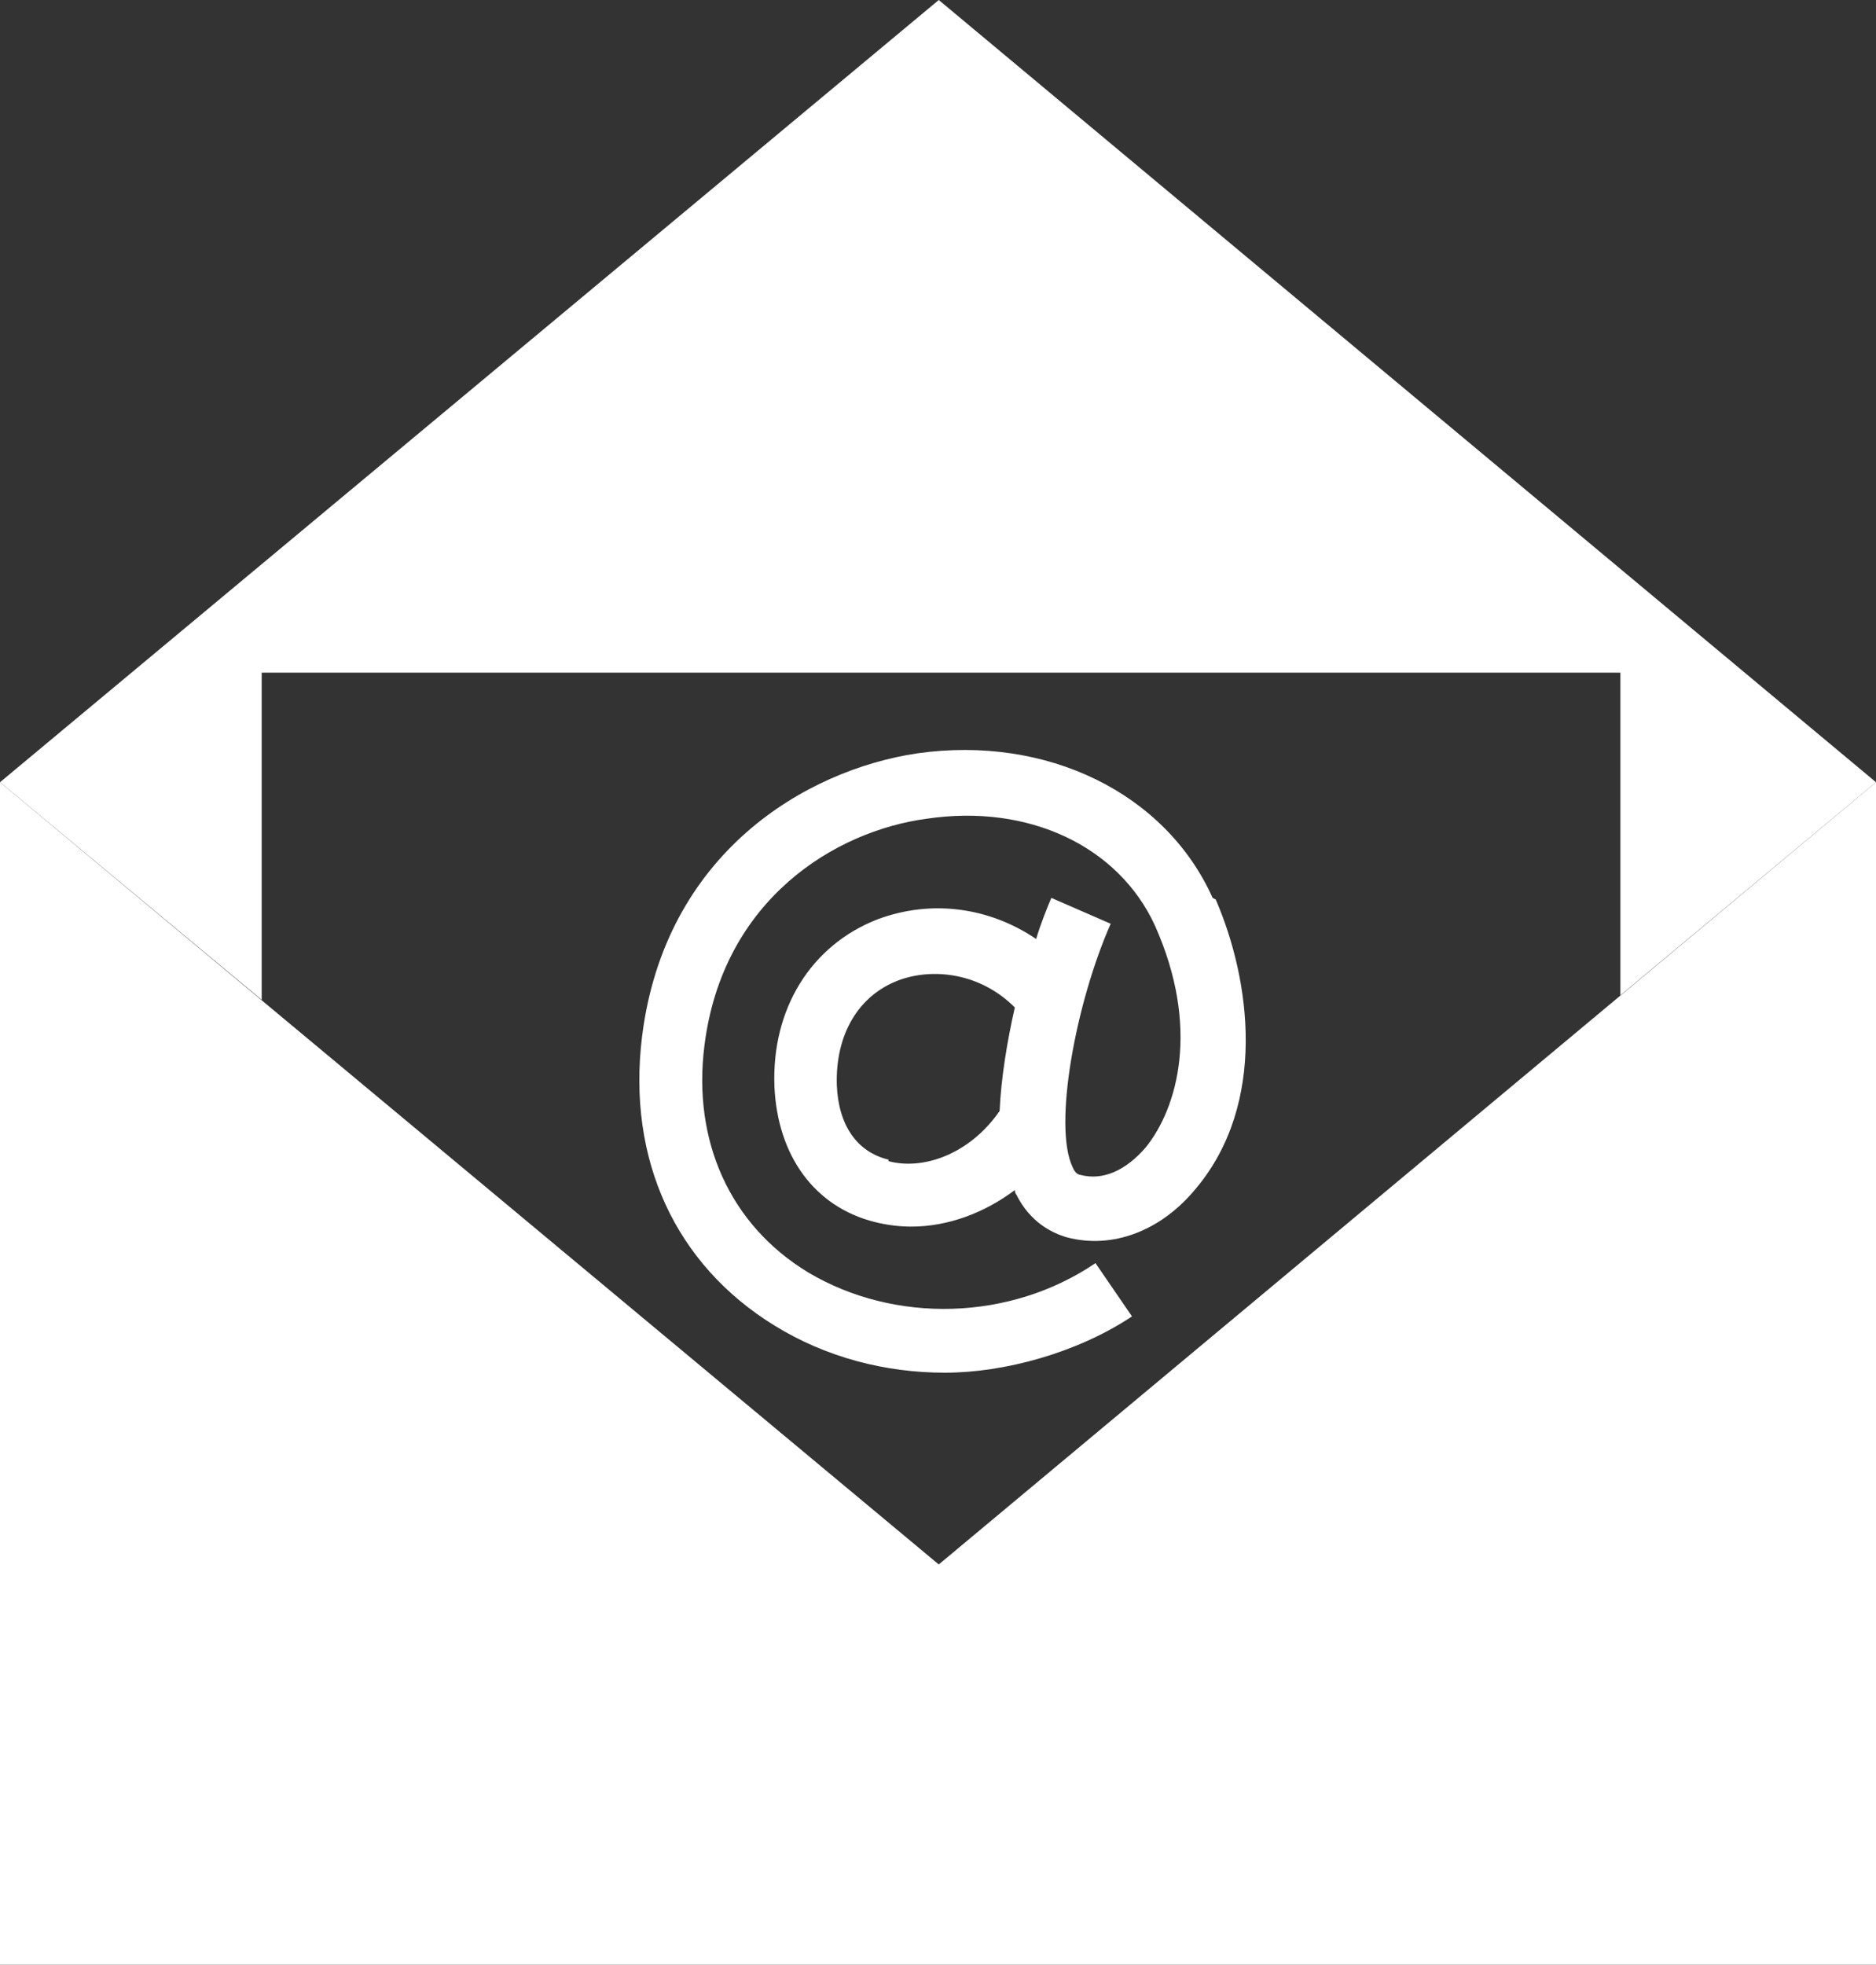
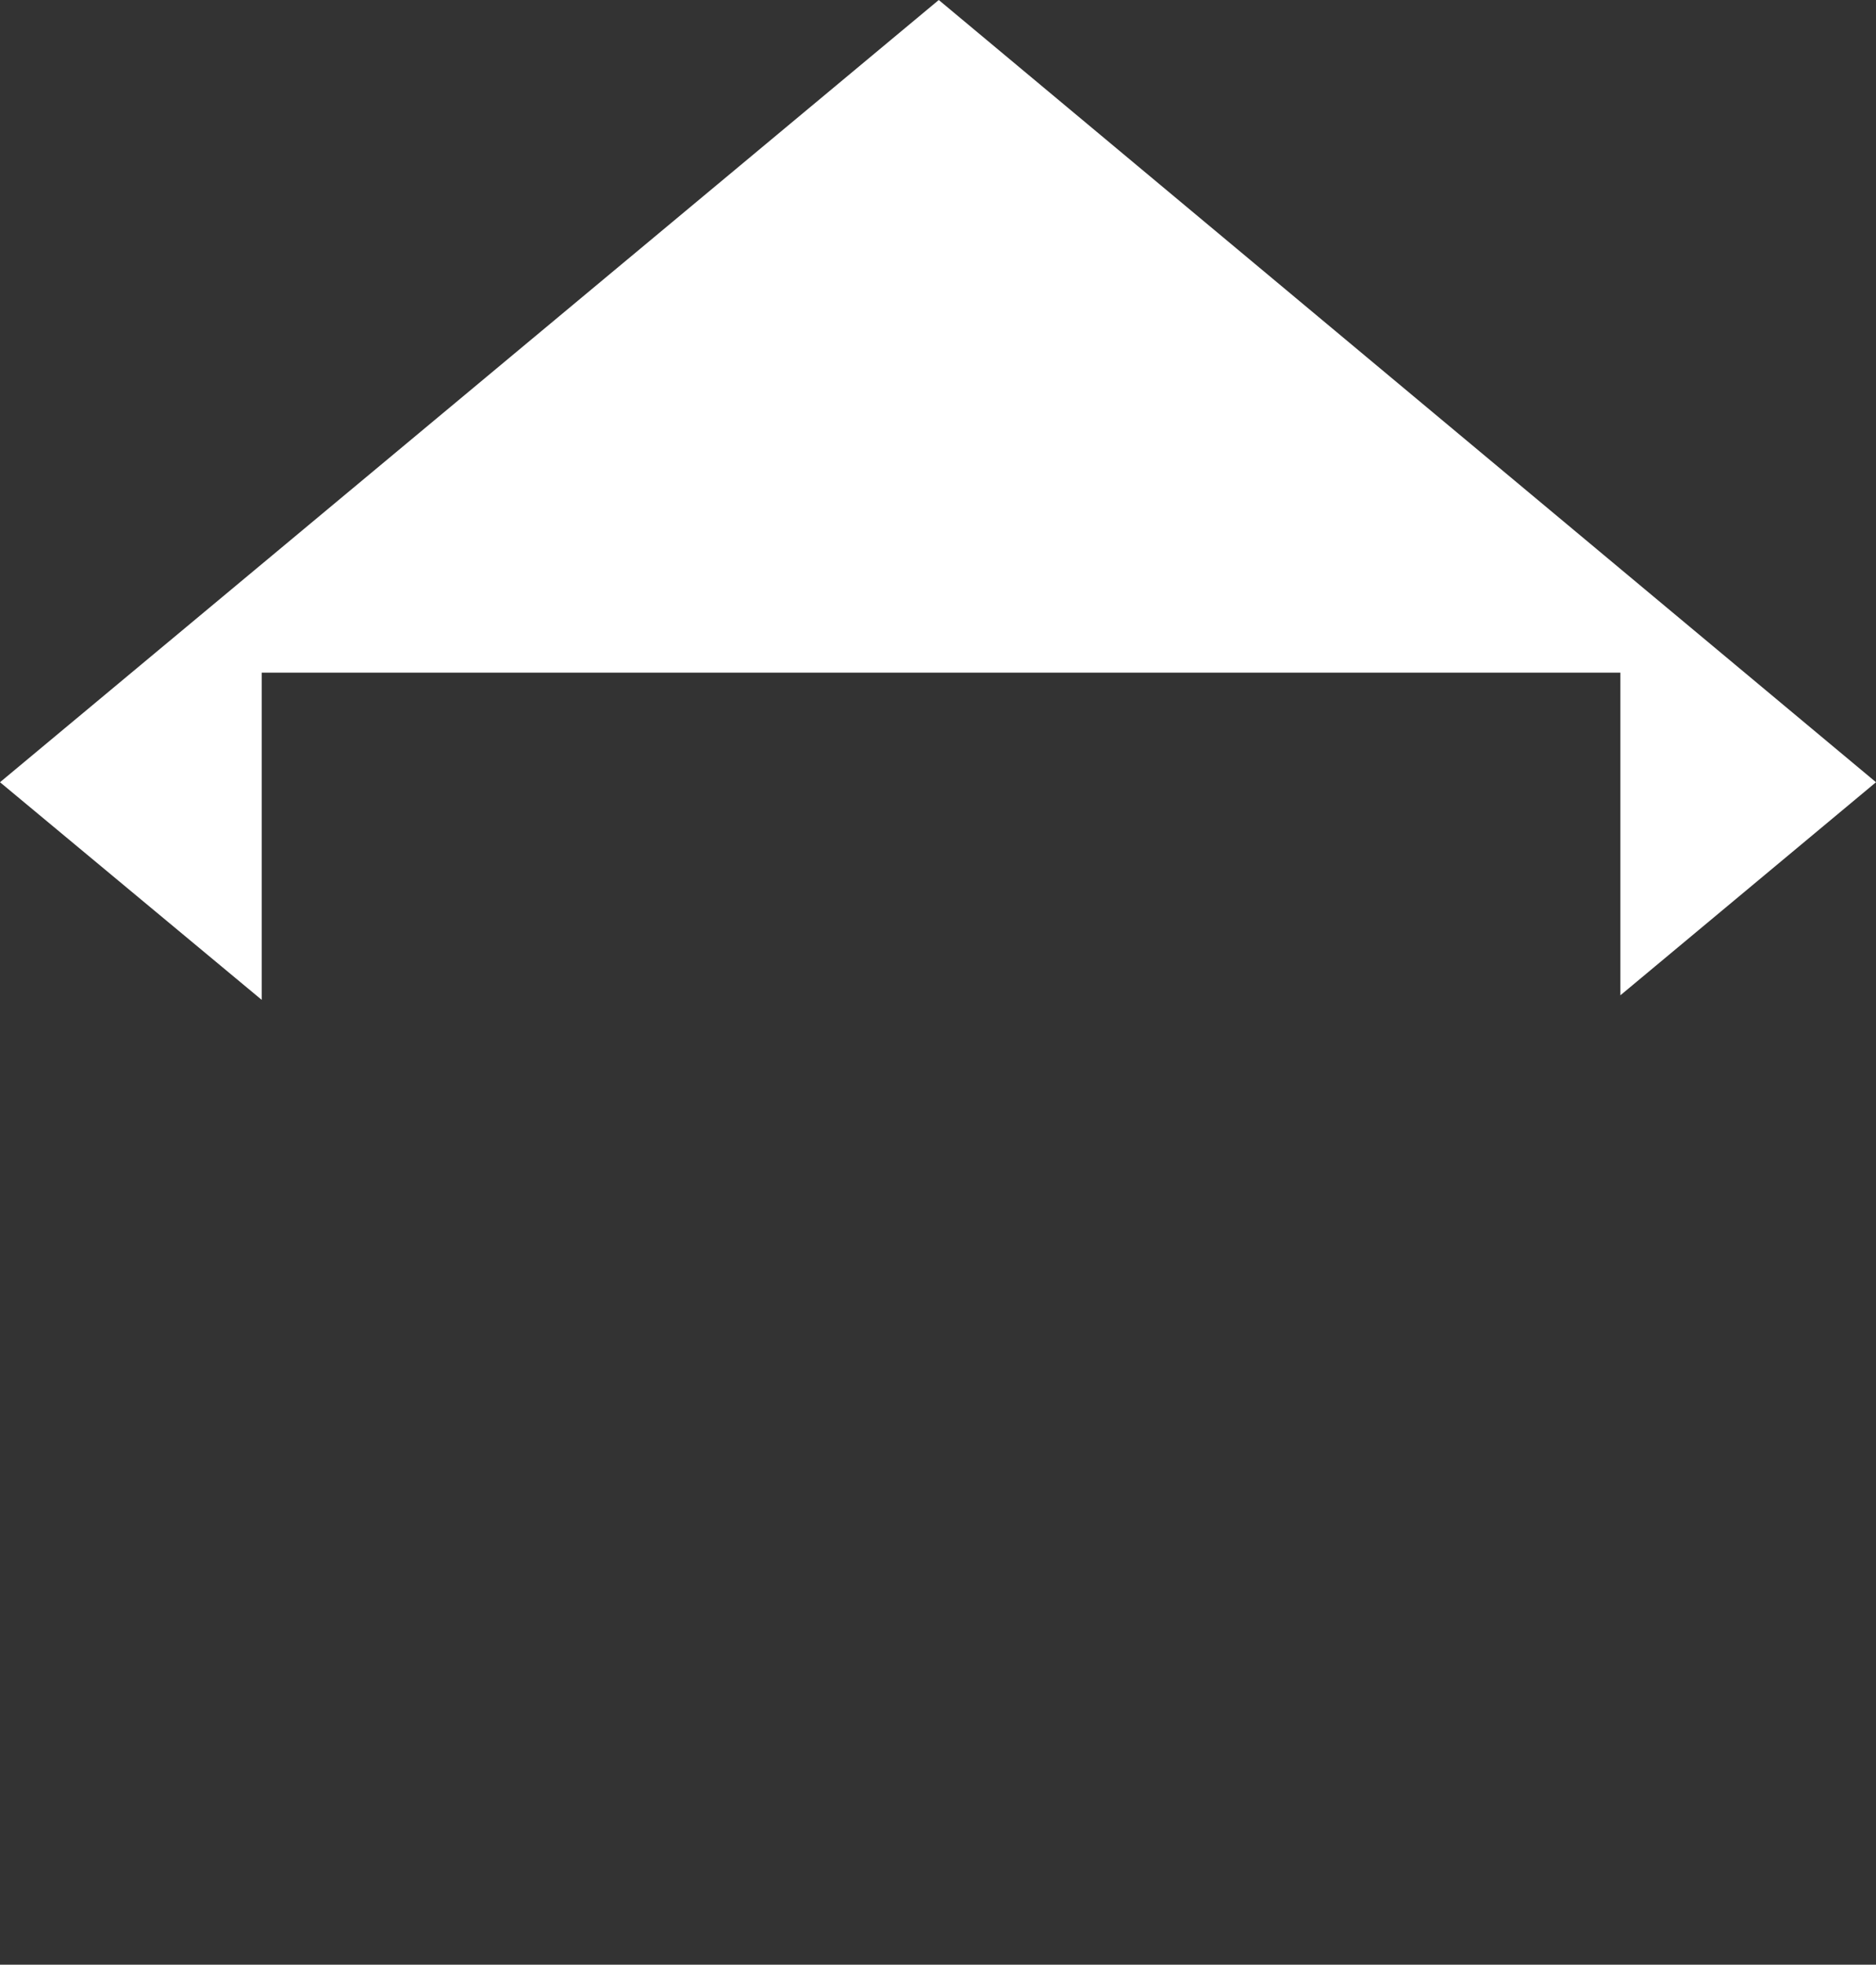
<svg xmlns="http://www.w3.org/2000/svg" id="_レイヤー_1" data-name="レイヤー 1" version="1.1" viewBox="0 0 123.3 129.1">
  <rect x="0" y="0" width="123.3" height="129.1" fill="#333333" stroke="none" />
  <defs>
    <style>
      .cls-1 {
        fill: #fff;
        stroke-width: 0px;
      }
    </style>
  </defs>
  <polygon class="cls-1" points="17.2 44.2 106.5 44.2 106.5 65.4 123.3 51.4 61.7 0 0 51.4 17.2 65.7 17.2 44.2" />
-   <path class="cls-1" d="M79.7,59c-3.1-6.9-10.9-10.7-19.4-9.5-7.4,1.1-16.6,6.6-18.1,18.6-1,8.1,2.2,15,8.7,19,3.4,2.1,7.3,3.1,11.2,3.1s8.7-1.3,12.3-3.7l-2.4-3.5c-5.6,3.8-13.2,4-18.9.6-5.1-3.1-7.6-8.6-6.8-14.9,1.2-9.6,8.6-14.1,14.6-14.9,6.7-1,12.6,1.8,15,7,3,6.7,1.5,12-.6,14.6-1.3,1.5-2.8,2.2-4.3,1.8,0,0-.3,0-.5-.5-1.3-2.7.2-10.8,2.5-16l-3.9-1.7c-.3.7-.7,1.7-1,2.7-3.1-2.1-6.9-2.6-10.4-1.3-4.4,1.7-7,5.9-6.8,11,.2,4.5,2.6,7.9,6.6,8.9.8.2,1.6.3,2.4.3,2.4,0,4.8-.9,6.8-2.4,0,0,0,.2.1.3.9,1.8,2.3,2.5,3.3,2.8,3,.8,6.2-.4,8.5-3.2,4.7-5.6,3.6-13.7,1.3-19ZM58.4,76.2c-2.1-.5-3.3-2.3-3.4-4.9-.1-3.3,1.4-5.9,4.1-6.9,2.2-.8,5.3-.5,7.6,1.8-.5,2.2-.9,4.6-1,6.8-2,2.9-5.1,3.9-7.3,3.3Z" />
-   <polygon class="cls-1" points="0 51.4 61.7 102.8 123.3 51.4 123.3 129.1 0 129.1 0 51.4" />
</svg>